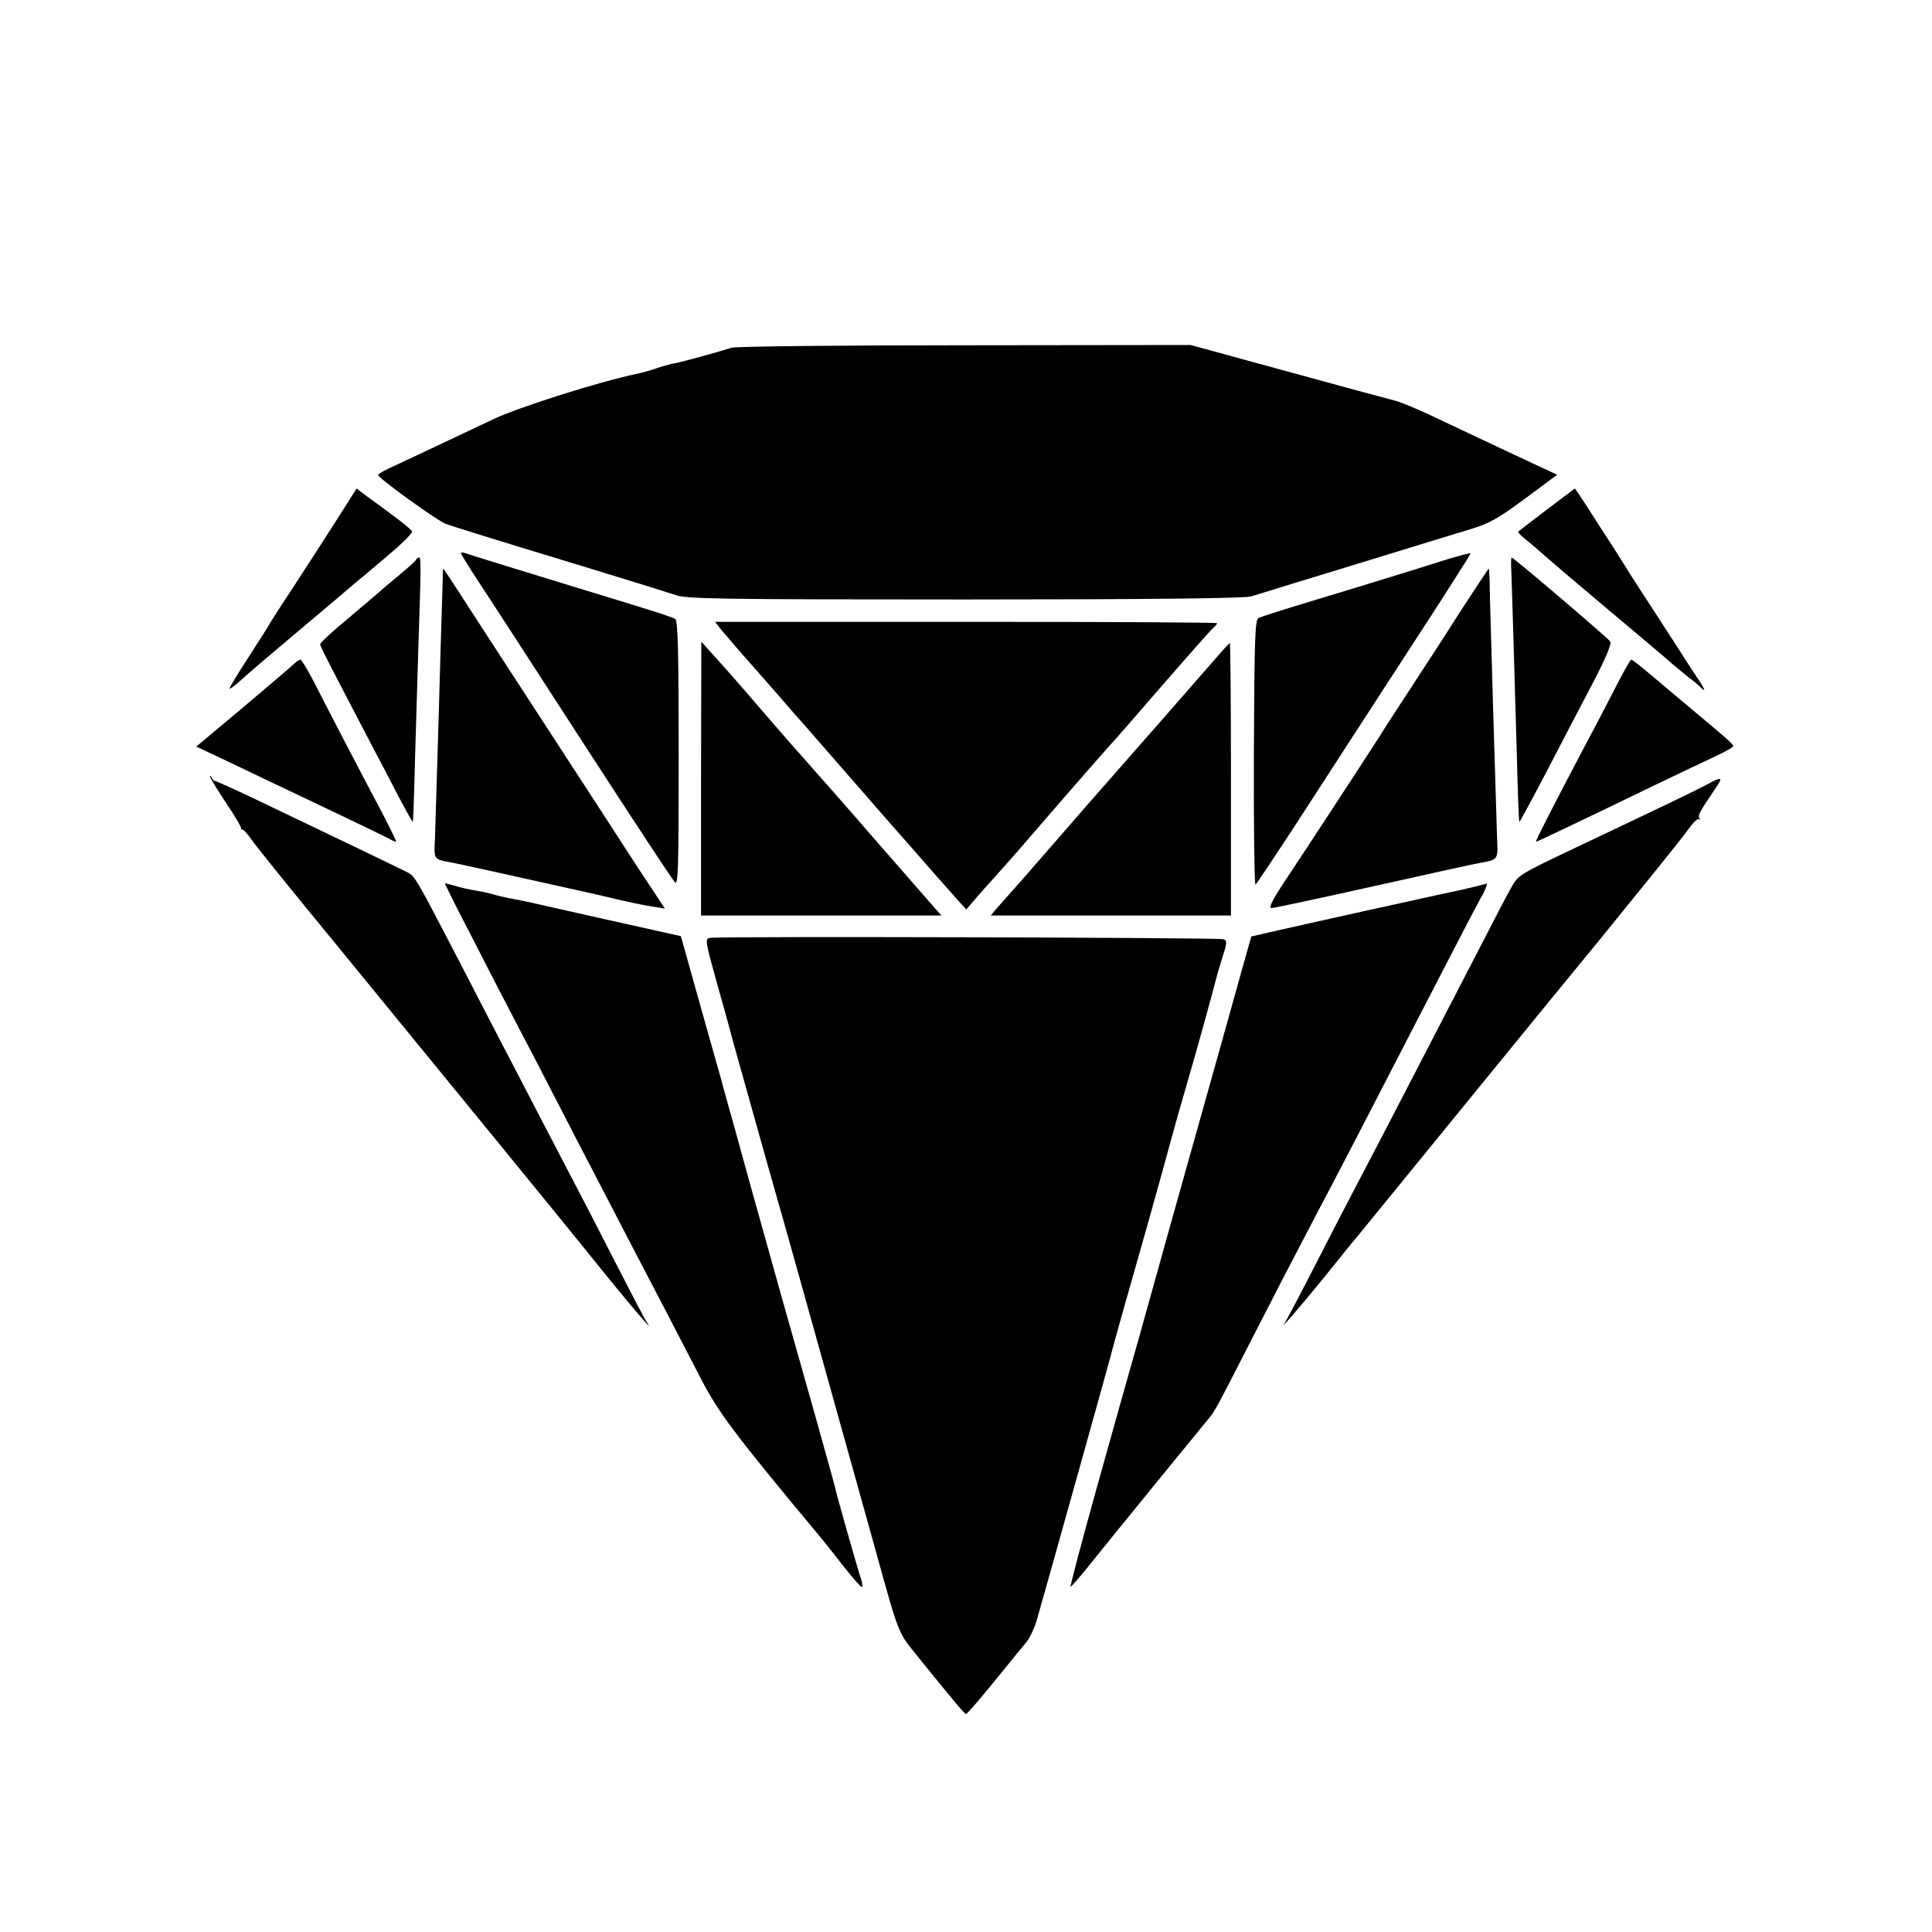
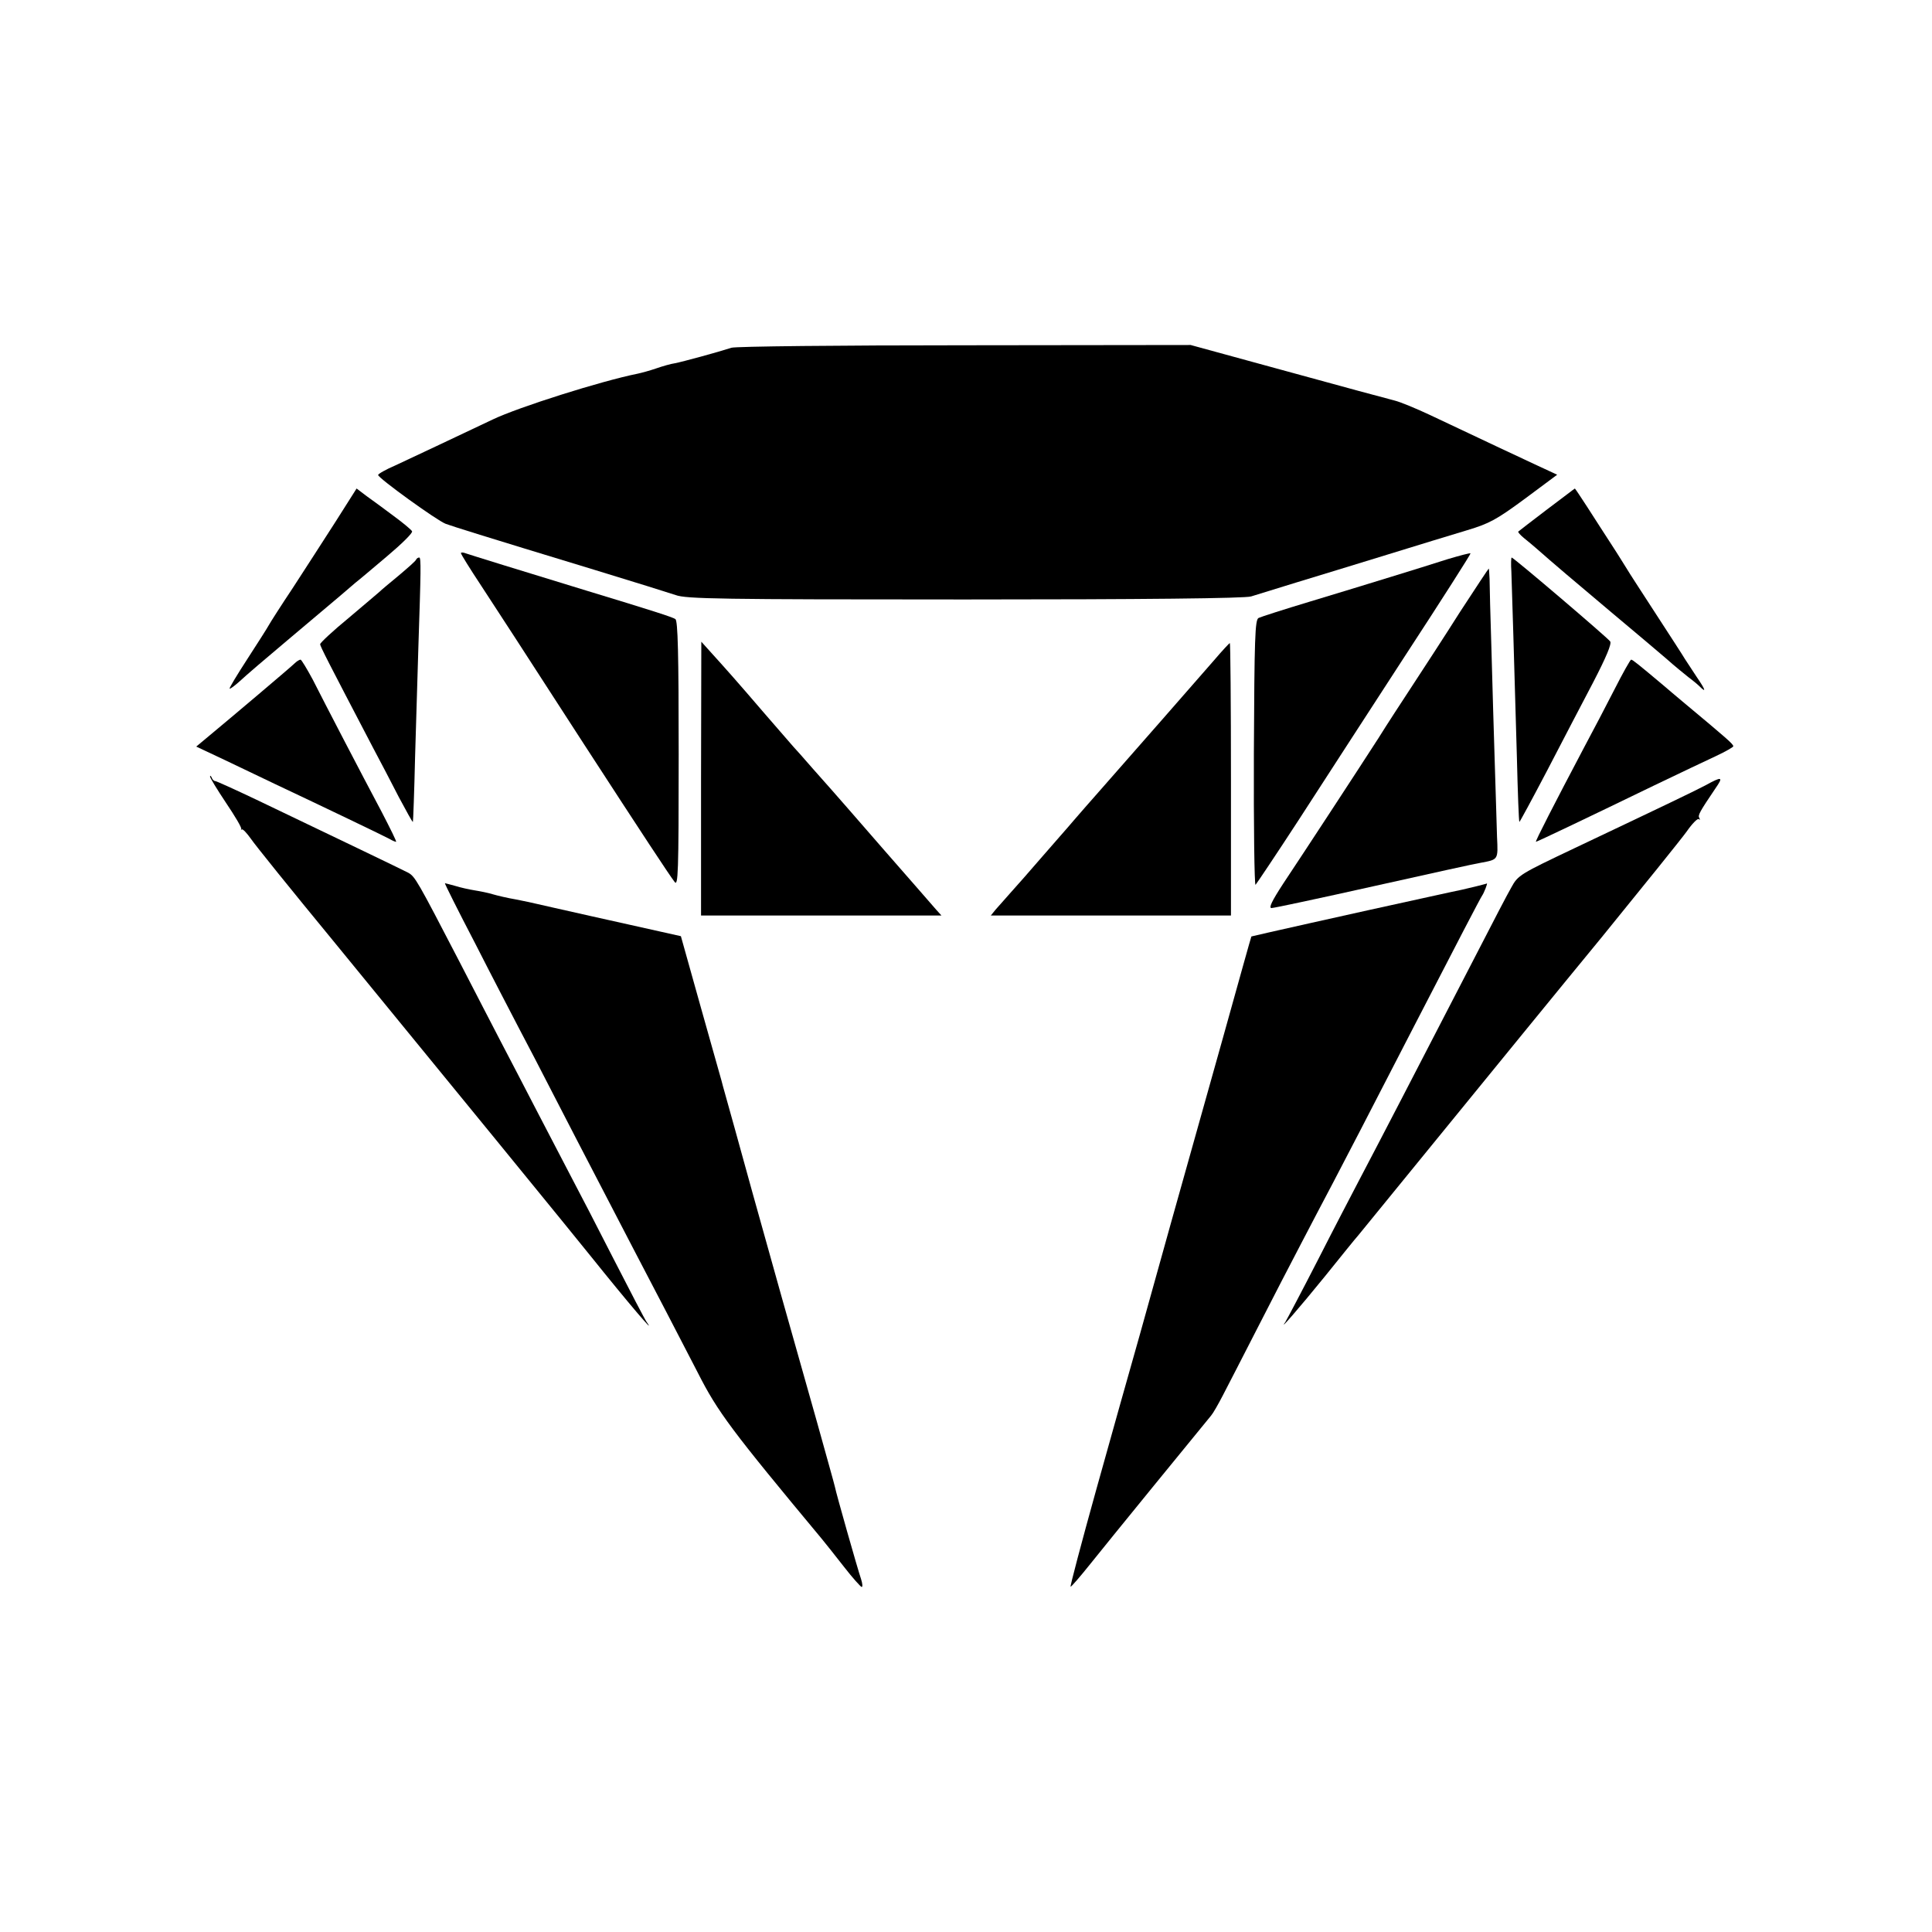
<svg xmlns="http://www.w3.org/2000/svg" version="1.0" width="700pt" height="700pt" viewBox="0 0 700 700" preserveAspectRatio="xMidYMid meet">
  <g transform="translate(0,700) scale(0.1,-0.1)" fill="#000000" stroke="none">
    <path d="M2650 5740 c-49 -16 -178 -51 -204 -56 -15 -2 -46 -11 -69 -19 -23 -8 -53 -16 -67 -19 -130 -26 -431 -121 -525 -166 -154 -73 -279 -132 -352 -166 -35 -15 -63 -31 -63 -35 0 -11 213 -165 245 -177 31 -11 119 -39 540 -167 138 -42 269 -83 293 -91 38 -14 160 -16 1048 -16 645 0 1016 4 1037 11 17 5 91 28 162 50 72 22 220 67 330 101 110 34 241 74 291 89 80 24 106 38 209 114 l117 87 -84 39 c-78 36 -153 72 -376 177 -51 24 -109 48 -130 53 -20 5 -195 52 -387 105 l-351 96 -819 -1 c-451 0 -831 -4 -845 -9z" />
    <path d="M1214 5107 c-43 -67 -112 -174 -153 -237 -42 -63 -81 -124 -87 -135 -6 -11 -41 -66 -78 -123 -37 -57 -66 -105 -64 -107 2 -2 19 11 38 28 19 18 96 84 170 146 202 170 223 188 247 209 13 10 65 54 117 98 51 43 92 83 89 89 -2 5 -32 30 -66 55 -33 25 -77 57 -98 72 l-37 28 -78 -123z" />
    <path d="M5605 5154 c-55 -42 -102 -78 -104 -80 -2 -2 7 -12 20 -23 13 -10 35 -29 49 -41 53 -47 131 -113 270 -230 80 -67 169 -142 198 -167 29 -26 65 -55 80 -67 15 -11 33 -26 40 -33 25 -25 22 -13 -11 35 -17 26 -36 55 -42 64 -5 9 -53 83 -105 163 -52 80 -100 154 -105 163 -6 9 -30 49 -55 87 -25 39 -65 100 -89 138 -24 37 -44 67 -45 67 -1 0 -46 -35 -101 -76z" />
    <path d="M1670 4996 c0 -4 33 -57 74 -119 76 -116 122 -187 371 -572 211 -325 311 -477 329 -500 13 -18 15 27 15 462 0 366 -3 484 -12 490 -10 7 -88 32 -322 103 -226 69 -423 130 -437 135 -10 4 -18 4 -18 1z" />
    <path d="M5245 4974 c-44 -14 -136 -43 -205 -64 -69 -21 -201 -62 -295 -90 -93 -28 -177 -55 -185 -59 -13 -7 -15 -73 -17 -490 -1 -265 2 -479 6 -477 3 3 73 107 155 233 81 125 255 394 387 597 132 202 239 370 237 371 -2 2 -39 -8 -83 -21z" />
    <path d="M1508 4973 c-1 -5 -30 -30 -63 -58 -33 -27 -65 -54 -71 -60 -6 -5 -56 -48 -112 -95 -56 -46 -102 -89 -102 -94 0 -8 28 -62 192 -376 25 -47 67 -127 93 -178 27 -50 49 -91 51 -90 1 2 5 109 8 238 4 129 9 309 12 400 9 272 10 320 3 320 -4 0 -9 -3 -11 -7z" />
    <path d="M5476 4928 c2 -58 10 -316 20 -673 3 -126 7 -231 9 -233 1 -1 46 82 100 185 54 104 129 248 168 322 46 89 67 138 61 147 -10 14 -350 304 -357 304 -2 0 -3 -24 -1 -52z" />
-     <path d="M1604 4898 c-1 -24 -4 -142 -8 -263 -3 -121 -9 -305 -12 -410 -3 -104 -7 -222 -8 -262 -4 -78 -5 -76 54 -87 14 -2 99 -21 190 -41 91 -20 172 -38 180 -40 129 -29 168 -37 183 -41 91 -22 153 -35 189 -40 l37 -6 -42 64 c-23 34 -79 119 -123 188 -45 69 -179 276 -299 460 -120 184 -245 377 -278 428 -32 50 -60 92 -61 92 -1 0 -2 -19 -2 -42z" />
    <path d="M5290 4783 c-55 -87 -132 -205 -170 -263 -38 -58 -95 -145 -126 -195 -76 -118 -271 -416 -345 -527 -41 -63 -53 -88 -42 -88 9 0 177 36 374 80 197 44 369 82 384 84 64 12 63 10 59 94 -1 42 -5 160 -8 262 -3 102 -9 286 -12 410 -4 124 -7 242 -7 263 -1 20 -2 37 -3 37 -1 0 -48 -71 -104 -157z" />
-     <path d="M2610 4722 c11 -13 46 -54 78 -91 32 -36 92 -104 133 -151 40 -47 78 -90 84 -96 5 -6 33 -38 61 -70 56 -64 185 -212 274 -314 32 -36 93 -105 136 -155 44 -49 89 -101 102 -115 l23 -25 26 30 c14 17 56 64 93 105 37 41 100 113 140 160 78 91 271 312 280 320 3 3 81 93 174 200 93 107 175 200 183 206 7 6 13 13 13 16 0 3 -409 5 -909 5 l-910 0 19 -25z" />
    <path d="M2540 4179 l0 -496 435 0 436 0 -19 21 c-10 12 -97 111 -193 221 -96 110 -178 205 -184 211 -5 6 -37 42 -70 79 -33 38 -64 73 -70 79 -5 6 -53 61 -105 121 -102 119 -137 158 -193 220 l-36 40 -1 -496z" />
    <path d="M4399 4608 c-54 -62 -313 -358 -418 -477 -31 -35 -72 -82 -91 -104 -19 -23 -71 -81 -114 -131 -43 -50 -95 -109 -115 -131 -20 -23 -44 -50 -54 -61 l-17 -21 435 0 435 0 0 494 c0 271 -2 493 -4 493 -2 0 -28 -28 -57 -62z" />
    <path d="M1068 4597 c-14 -14 -233 -199 -309 -262 l-48 -40 102 -48 c56 -27 138 -66 182 -87 174 -82 401 -191 417 -200 10 -6 20 -10 23 -10 3 0 -21 48 -52 108 -75 141 -204 389 -250 480 -21 39 -41 72 -44 72 -4 0 -14 -6 -21 -13z" />
    <path d="M5850 4503 c-30 -59 -80 -154 -111 -212 -106 -201 -178 -341 -174 -341 4 0 197 92 430 205 88 42 188 90 223 106 34 16 62 32 62 35 0 8 -17 23 -186 164 -23 19 -52 44 -65 55 -94 79 -114 95 -119 95 -3 0 -30 -48 -60 -107z" />
    <path d="M761 4187 c-1 -4 26 -48 58 -96 33 -49 58 -91 55 -95 -2 -3 -1 -4 2 -1 4 2 18 -13 33 -34 14 -21 147 -186 296 -367 372 -454 893 -1092 935 -1145 134 -167 242 -294 203 -239 -6 8 -59 110 -118 225 -59 116 -129 251 -155 300 -26 50 -82 158 -125 240 -43 83 -101 195 -130 250 -29 55 -96 186 -150 290 -153 295 -161 309 -186 323 -23 12 -277 134 -553 266 -76 36 -142 66 -146 66 -5 0 -11 6 -13 13 -3 6 -6 8 -6 4z" />
    <path d="M6180 4155 c-42 -22 -129 -64 -475 -228 -198 -94 -205 -98 -229 -142 -13 -22 -68 -128 -123 -235 -247 -478 -346 -669 -428 -825 -23 -44 -91 -174 -150 -290 -59 -115 -113 -217 -118 -225 -27 -38 48 48 143 165 58 72 112 139 122 150 9 11 150 184 314 385 164 201 419 514 568 695 148 182 286 353 307 382 20 29 40 49 44 45 5 -4 5 -2 2 4 -6 10 0 21 58 107 30 43 25 45 -35 12z" />
    <path d="M1721 3583 c61 -120 133 -258 159 -308 26 -49 87 -166 135 -260 48 -93 113 -219 145 -280 31 -60 92 -177 135 -260 43 -82 97 -186 120 -230 23 -44 74 -143 114 -220 71 -140 121 -207 448 -600 13 -16 50 -62 81 -102 31 -40 60 -72 64 -73 4 0 3 12 -2 28 -13 38 -91 313 -95 335 -2 10 -32 116 -65 235 -115 406 -149 527 -234 832 -46 168 -90 325 -97 350 -7 25 -14 50 -15 55 -2 6 -35 125 -75 266 l-72 257 -76 17 c-42 9 -155 35 -251 56 -96 22 -184 41 -195 44 -11 3 -45 10 -75 16 -30 5 -68 14 -85 19 -16 5 -46 11 -65 14 -19 3 -51 10 -70 16 -19 5 -36 10 -38 10 -2 0 47 -98 109 -217z" />
    <path d="M5350 3789 c-19 -5 -44 -10 -55 -13 -11 -2 -65 -14 -120 -26 -280 -61 -640 -142 -641 -143 -1 -1 -47 -166 -103 -367 -165 -587 -239 -851 -301 -1075 -33 -115 -104 -369 -158 -562 -54 -194 -96 -353 -93 -352 3 0 35 37 71 82 58 73 409 503 438 538 7 8 26 41 43 74 17 33 74 143 126 245 52 102 122 237 155 300 33 63 86 165 118 225 54 103 109 209 295 570 157 304 238 460 245 470 7 10 21 46 17 44 -1 -1 -18 -5 -37 -10z" />
-     <path d="M2574 3602 c-21 -3 -20 -7 28 -180 28 -97 51 -184 53 -192 2 -8 34 -121 70 -250 61 -218 83 -295 120 -425 8 -27 34 -122 59 -210 118 -424 223 -798 272 -975 81 -293 78 -284 146 -368 143 -177 173 -212 178 -212 4 0 49 52 101 116 52 64 104 128 116 142 13 15 29 49 38 77 18 61 265 944 270 965 3 16 83 299 115 410 10 36 42 148 70 250 28 102 57 208 65 235 52 179 67 232 95 334 17 63 33 121 35 130 2 9 12 44 23 79 18 56 19 64 5 69 -15 6 -1819 11 -1859 5z" />
  </g>
</svg>